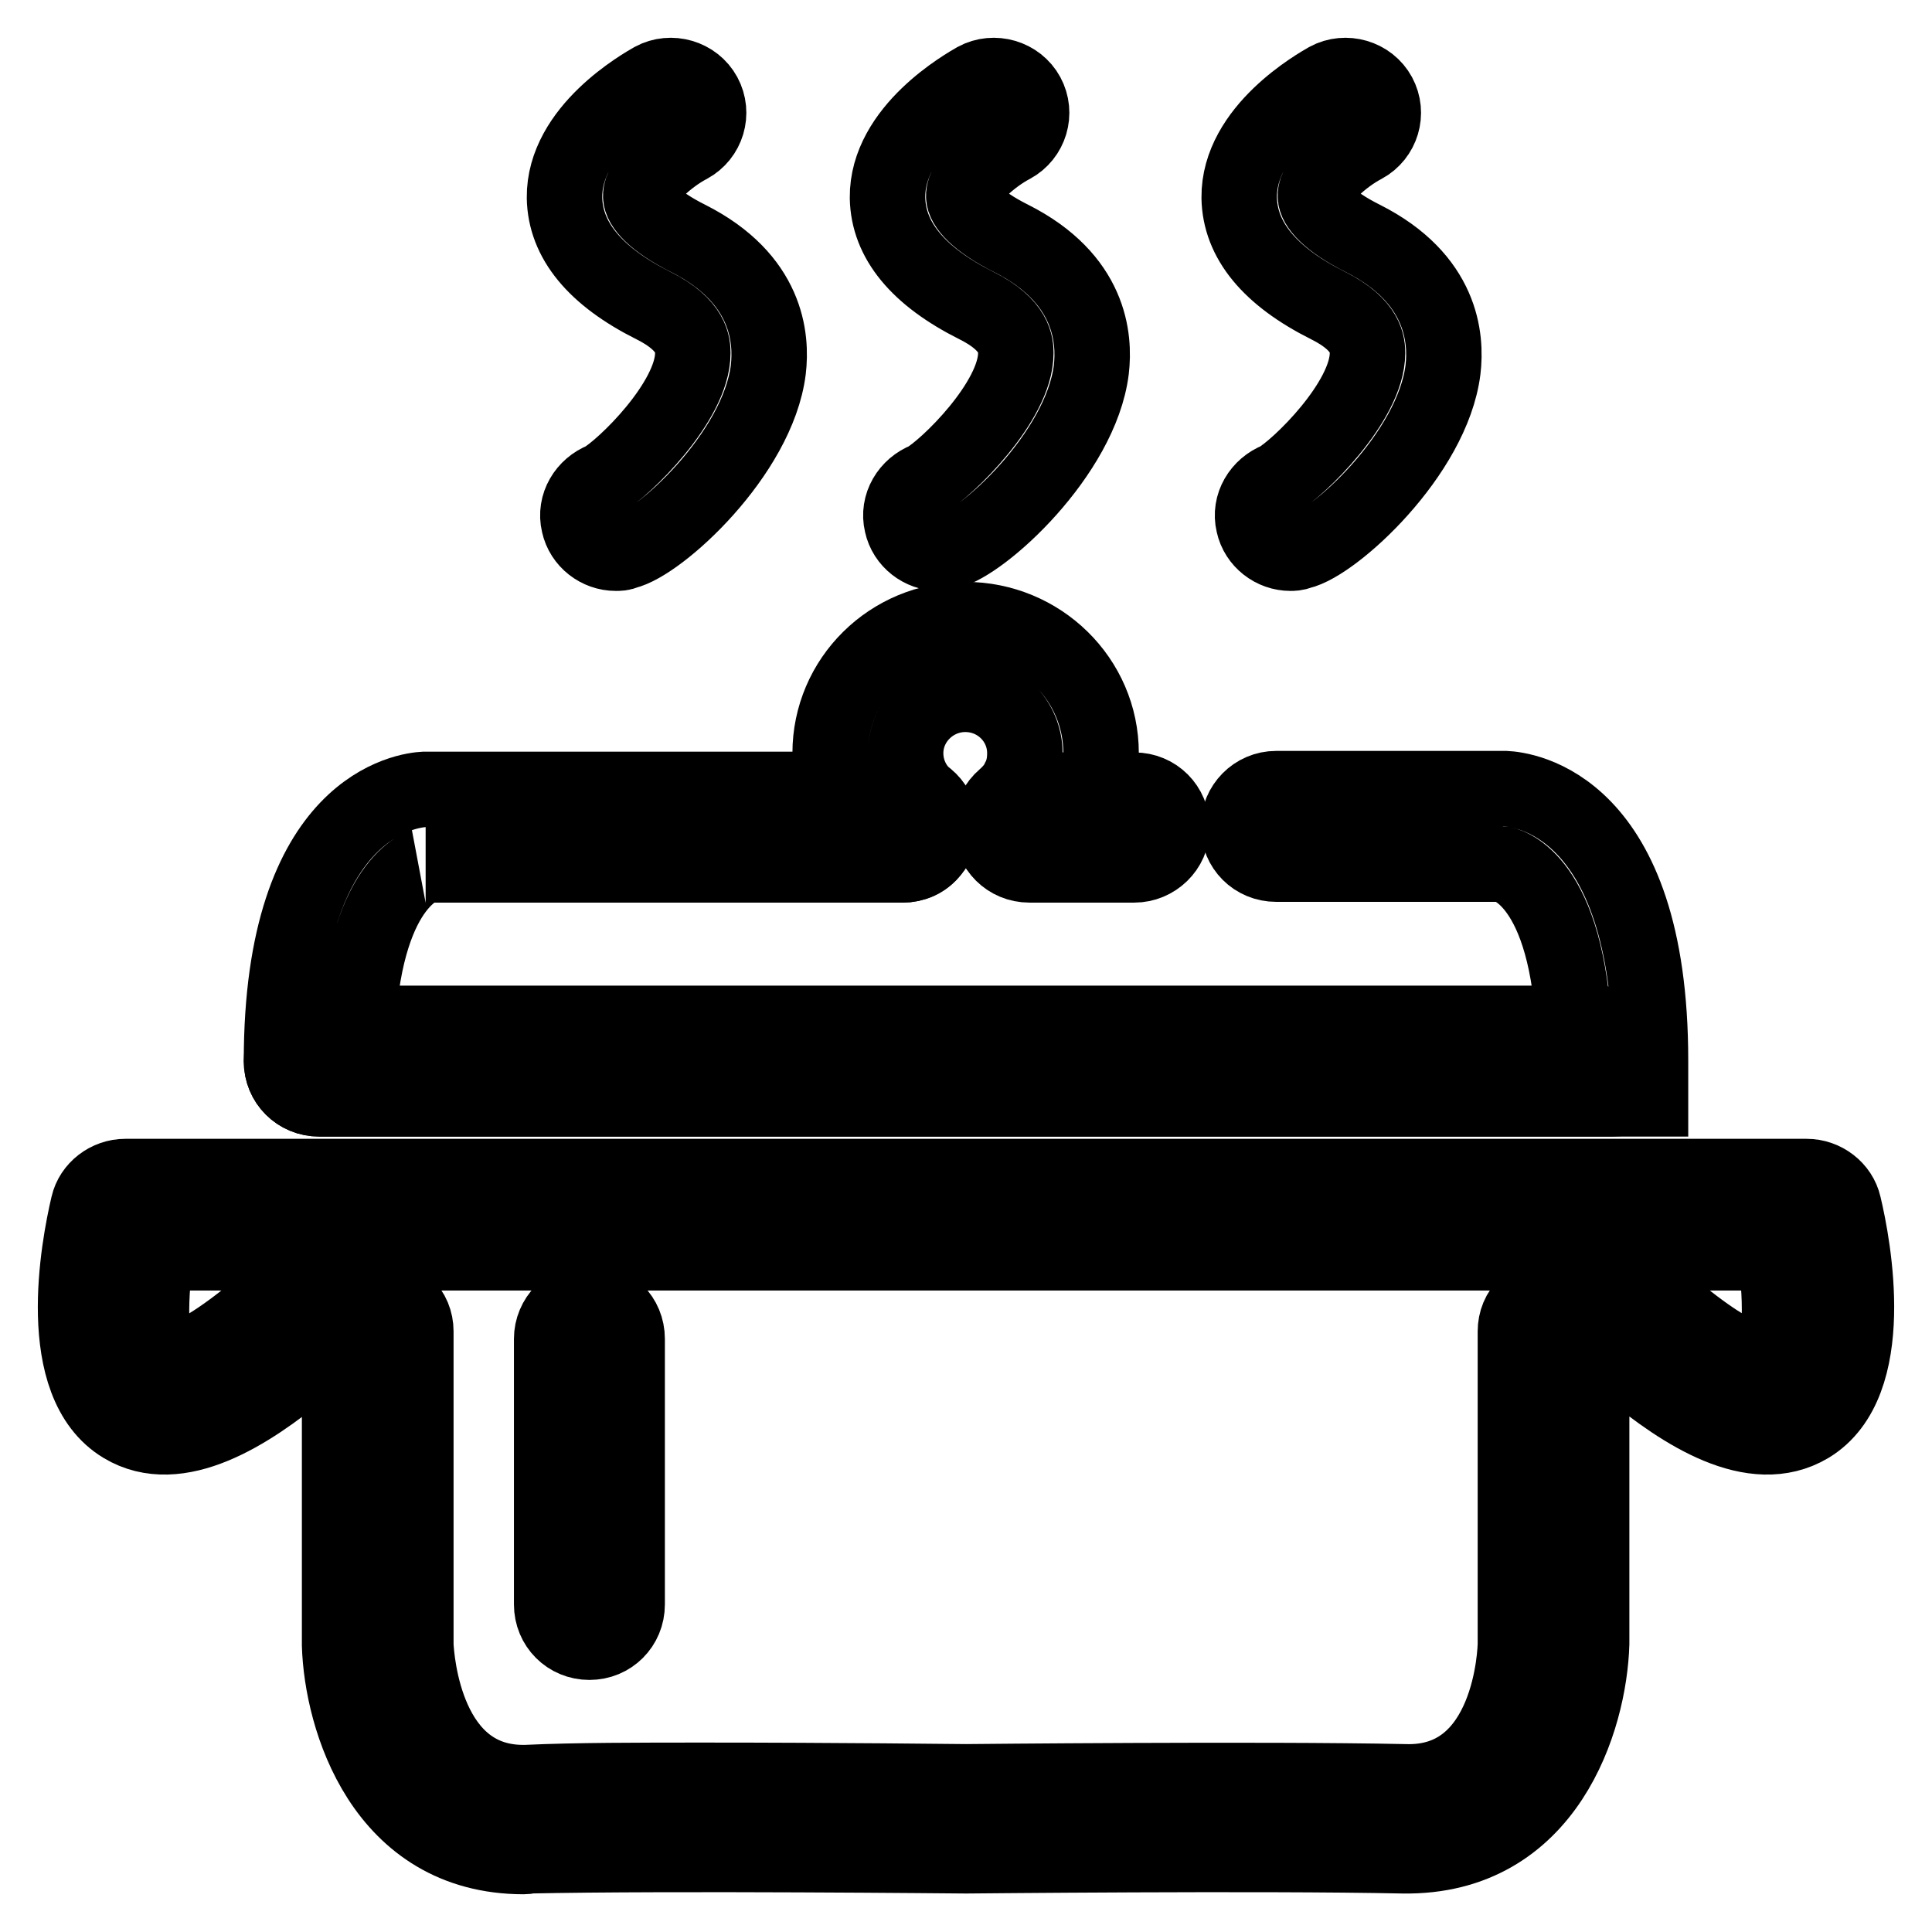
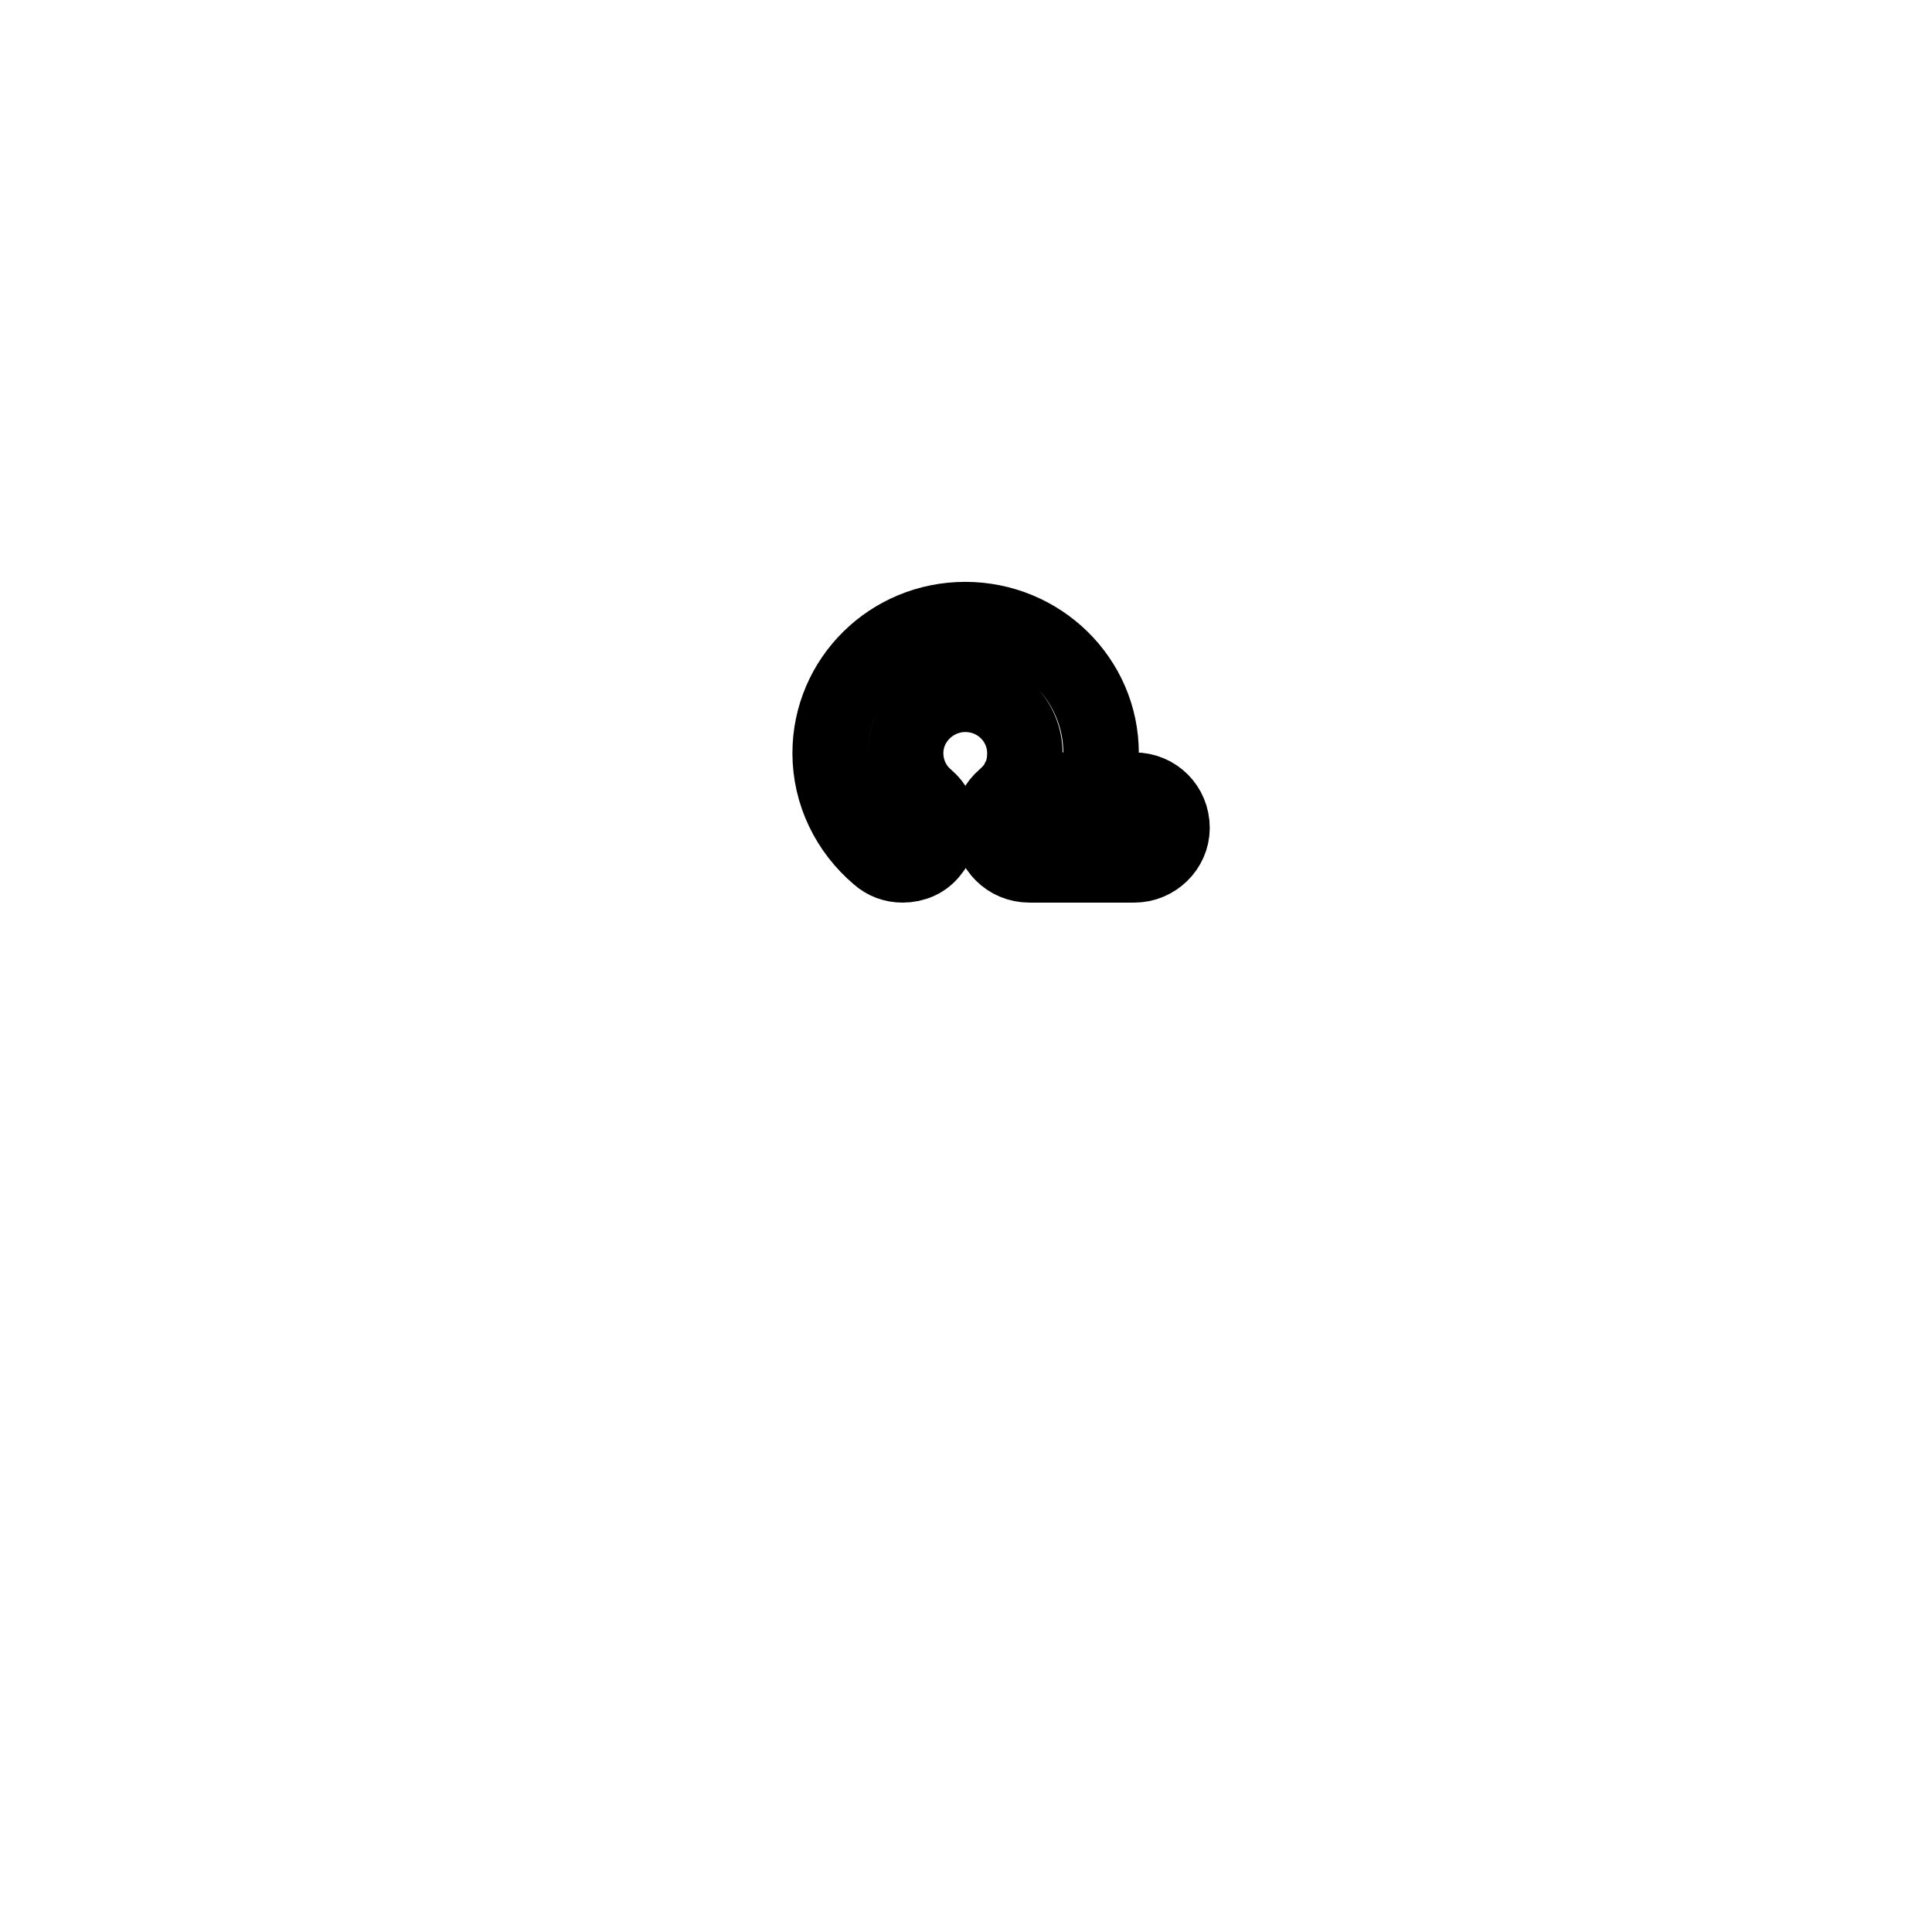
<svg xmlns="http://www.w3.org/2000/svg" version="1.1" x="0px" y="0px" viewBox="0 0 256 256" enable-background="new 0 0 256 256" xml:space="preserve">
  <g>
-     <path stroke-width="10" fill-opacity="0" stroke="#000000" d="M218.7,145.6H42.3c-2.8,0-5-2.2-5-5c0-2.7,2.2-5,5-5h166.2c-1.2-19.8-9.3-21.1-9.4-21.1l-30,0 c-2.8,0-5-2.2-5-5c0-2.7,2.2-5,5-5h30.4c2.1,0.1,19.2,1.8,19.2,36L218.7,145.6L218.7,145.6z" />
-     <path stroke-width="10" fill-opacity="0" stroke="#000000" d="M213.7,145.6H42.3c-2.8,0-5-2.2-5-5c0-34.2,17-35.9,18.9-36h63.4c2.8,0,5,2.2,5,5c0,2.7-2.2,5-5,5H56.4 c0.2,0-7.8,1.5-9,21.1h166.2c2.8,0,5,2.2,5,5C218.7,143.4,216.4,145.6,213.7,145.6z" />
    <path stroke-width="10" fill-opacity="0" stroke="#000000" d="M119.6,114.6c-1.2,0-2.3-0.4-3.2-1.2c-4-3.4-6.4-8.3-6.4-13.6c0-9.8,8-17.7,17.9-17.7c9.9,0,18,7.9,18,17.7 c0,2.7-0.7,5.5-1.9,8c-1.1,2.1-2.6,4-4.4,5.5c-2.1,1.8-5.3,1.5-7.1-0.6c-1.8-2.1-1.5-5.2,0.6-7c0.8-0.7,1.5-1.5,1.9-2.4 c0.6-1.1,0.8-2.3,0.8-3.5c0-4.3-3.5-7.8-7.9-7.8c-4.3,0-7.9,3.5-7.9,7.8c0,2.3,1,4.5,2.8,6c2.1,1.8,2.4,4.9,0.6,7 C122.5,114,121.1,114.6,119.6,114.6z" />
    <path stroke-width="10" fill-opacity="0" stroke="#000000" d="M150.3,114.6l-13.9,0c-2.8,0-5-2.2-5-5s2.3-4.9,5-4.9h0l13.9,0c2.8,0,5,2.2,5,5 C155.3,112.4,153,114.6,150.3,114.6z" />
-     <path stroke-width="10" fill-opacity="0" stroke="#000000" d="M239.4,160.9H16.6c0,0-10,42.5,21.6,15.6l11.9-0.2v41.6c0,0,0.6,23.6,19.9,23.2s58.1,0,58.1,0 s38.8-0.4,58.1,0c19.2,0.4,19.9-23.2,19.9-23.2v-41.6l11.9,0.2C249.4,203.4,239.4,160.9,239.4,160.9L239.4,160.9z" />
-     <path stroke-width="10" fill-opacity="0" stroke="#000000" d="M69.4,246c-18.7,0-24.1-18.3-24.4-28v-36.7l-5,0.1c-6.9,5.7-16.4,11.9-23.7,7.5c-9.3-5.6-5.9-23.7-4.6-29.2 c0.5-2.2,2.6-3.8,4.9-3.8h222.8c2.3,0,4.4,1.6,4.9,3.8c1.3,5.4,4.7,23.6-4.6,29.2c-7.4,4.4-16.8-1.8-23.7-7.5l-5.1-0.1v36.5 c-0.3,10-5.9,28.4-25,28.1c-18.9-0.4-57.5,0-57.9,0c-0.5,0-39-0.4-58,0C69.8,246,69.6,246,69.4,246L69.4,246z M93.3,235.9 c17.2,0,34.5,0.2,34.7,0.2c0.3,0,39-0.4,58.1,0c14.2,0.5,14.7-17.6,14.7-18.3v-41.4c0-1.3,0.5-2.6,1.5-3.5c0.9-0.9,2.2-1.5,3.6-1.4 l11.9,0.2c1.2,0,2.3,0.4,3.2,1.2c10.2,8.7,13.4,7.7,13.4,7.7c1.4-0.9,1.9-7.4,0.8-14.6H20.7c-1.1,7.2-0.7,13.7,0.8,14.6 c0,0,3.2,1,13.4-7.7c0.9-0.8,2-1.2,3.2-1.2l11.9-0.2c1.3-0.1,2.6,0.5,3.6,1.4c1,0.9,1.5,2.2,1.5,3.5v41.6 c0.1,1.8,1.2,18.6,14.7,18.2C76.2,235.9,84.7,235.9,93.3,235.9z M171,73.3c-2.3,0-4.4-1.6-4.9-3.9c-0.6-2.5,0.9-4.9,3.2-5.8 c2.7-1.5,11.9-10.4,11.9-16.8c0-1,0-3.7-5.2-6.3c-7.8-3.9-11.7-8.7-11.8-14.3c-0.1-9,10.5-14.9,11.7-15.6c2.4-1.3,5.5-0.4,6.8,2 c1.3,2.4,0.4,5.4-2,6.7c-2.7,1.4-6.5,4.7-6.4,6.7c0,1.2,1.7,3.3,6.3,5.6c10.5,5.3,11.1,13.2,10.6,17.4c-1.4,11.2-14.5,23.1-19,24.1 C171.7,73.3,171.3,73.3,171,73.3z M169.9,63.5C169.9,63.5,169.9,63.5,169.9,63.5C169.9,63.5,169.9,63.5,169.9,63.5z M124.4,73.3 c-2.3,0-4.4-1.6-4.9-3.9c-0.6-2.5,0.9-4.9,3.2-5.8c2.7-1.5,11.9-10.4,11.9-16.8c0-1,0-3.7-5.2-6.3c-7.8-3.9-11.7-8.7-11.8-14.3 c-0.1-9,10.5-14.9,11.7-15.6c2.4-1.3,5.5-0.4,6.8,2c1.3,2.4,0.4,5.4-2,6.7c-2.7,1.4-6.5,4.7-6.4,6.7c0,1.2,1.7,3.3,6.3,5.6 c10.5,5.3,11.1,13.2,10.6,17.4c-1.4,11.2-14.5,23.1-19,24.1C125.1,73.3,124.8,73.3,124.4,73.3L124.4,73.3z M81.6,73.3 c-2.3,0-4.4-1.6-4.9-3.9c-0.6-2.5,0.9-4.9,3.2-5.8c2.7-1.5,11.9-10.4,11.9-16.8c0-1,0-3.7-5.2-6.3c-7.8-3.9-11.7-8.7-11.8-14.3 c-0.1-9,10.5-14.9,11.7-15.6c2.4-1.3,5.5-0.4,6.8,2c1.3,2.4,0.4,5.4-2,6.7c-2.7,1.4-6.5,4.7-6.4,6.7c0,1.2,1.7,3.3,6.3,5.6 c10.5,5.3,11.1,13.2,10.6,17.4c-1.4,11.2-14.5,23.1-19,24.1C82.4,73.3,82,73.3,81.6,73.3z" />
-     <path stroke-width="10" fill-opacity="0" stroke="#000000" d="M78.1,217.6c-2.8,0-5-2.2-5-5v-35.2c0-2.7,2.2-5,5-5s5,2.2,5,5v35.2C83.1,215.4,80.9,217.6,78.1,217.6z" />
  </g>
</svg>